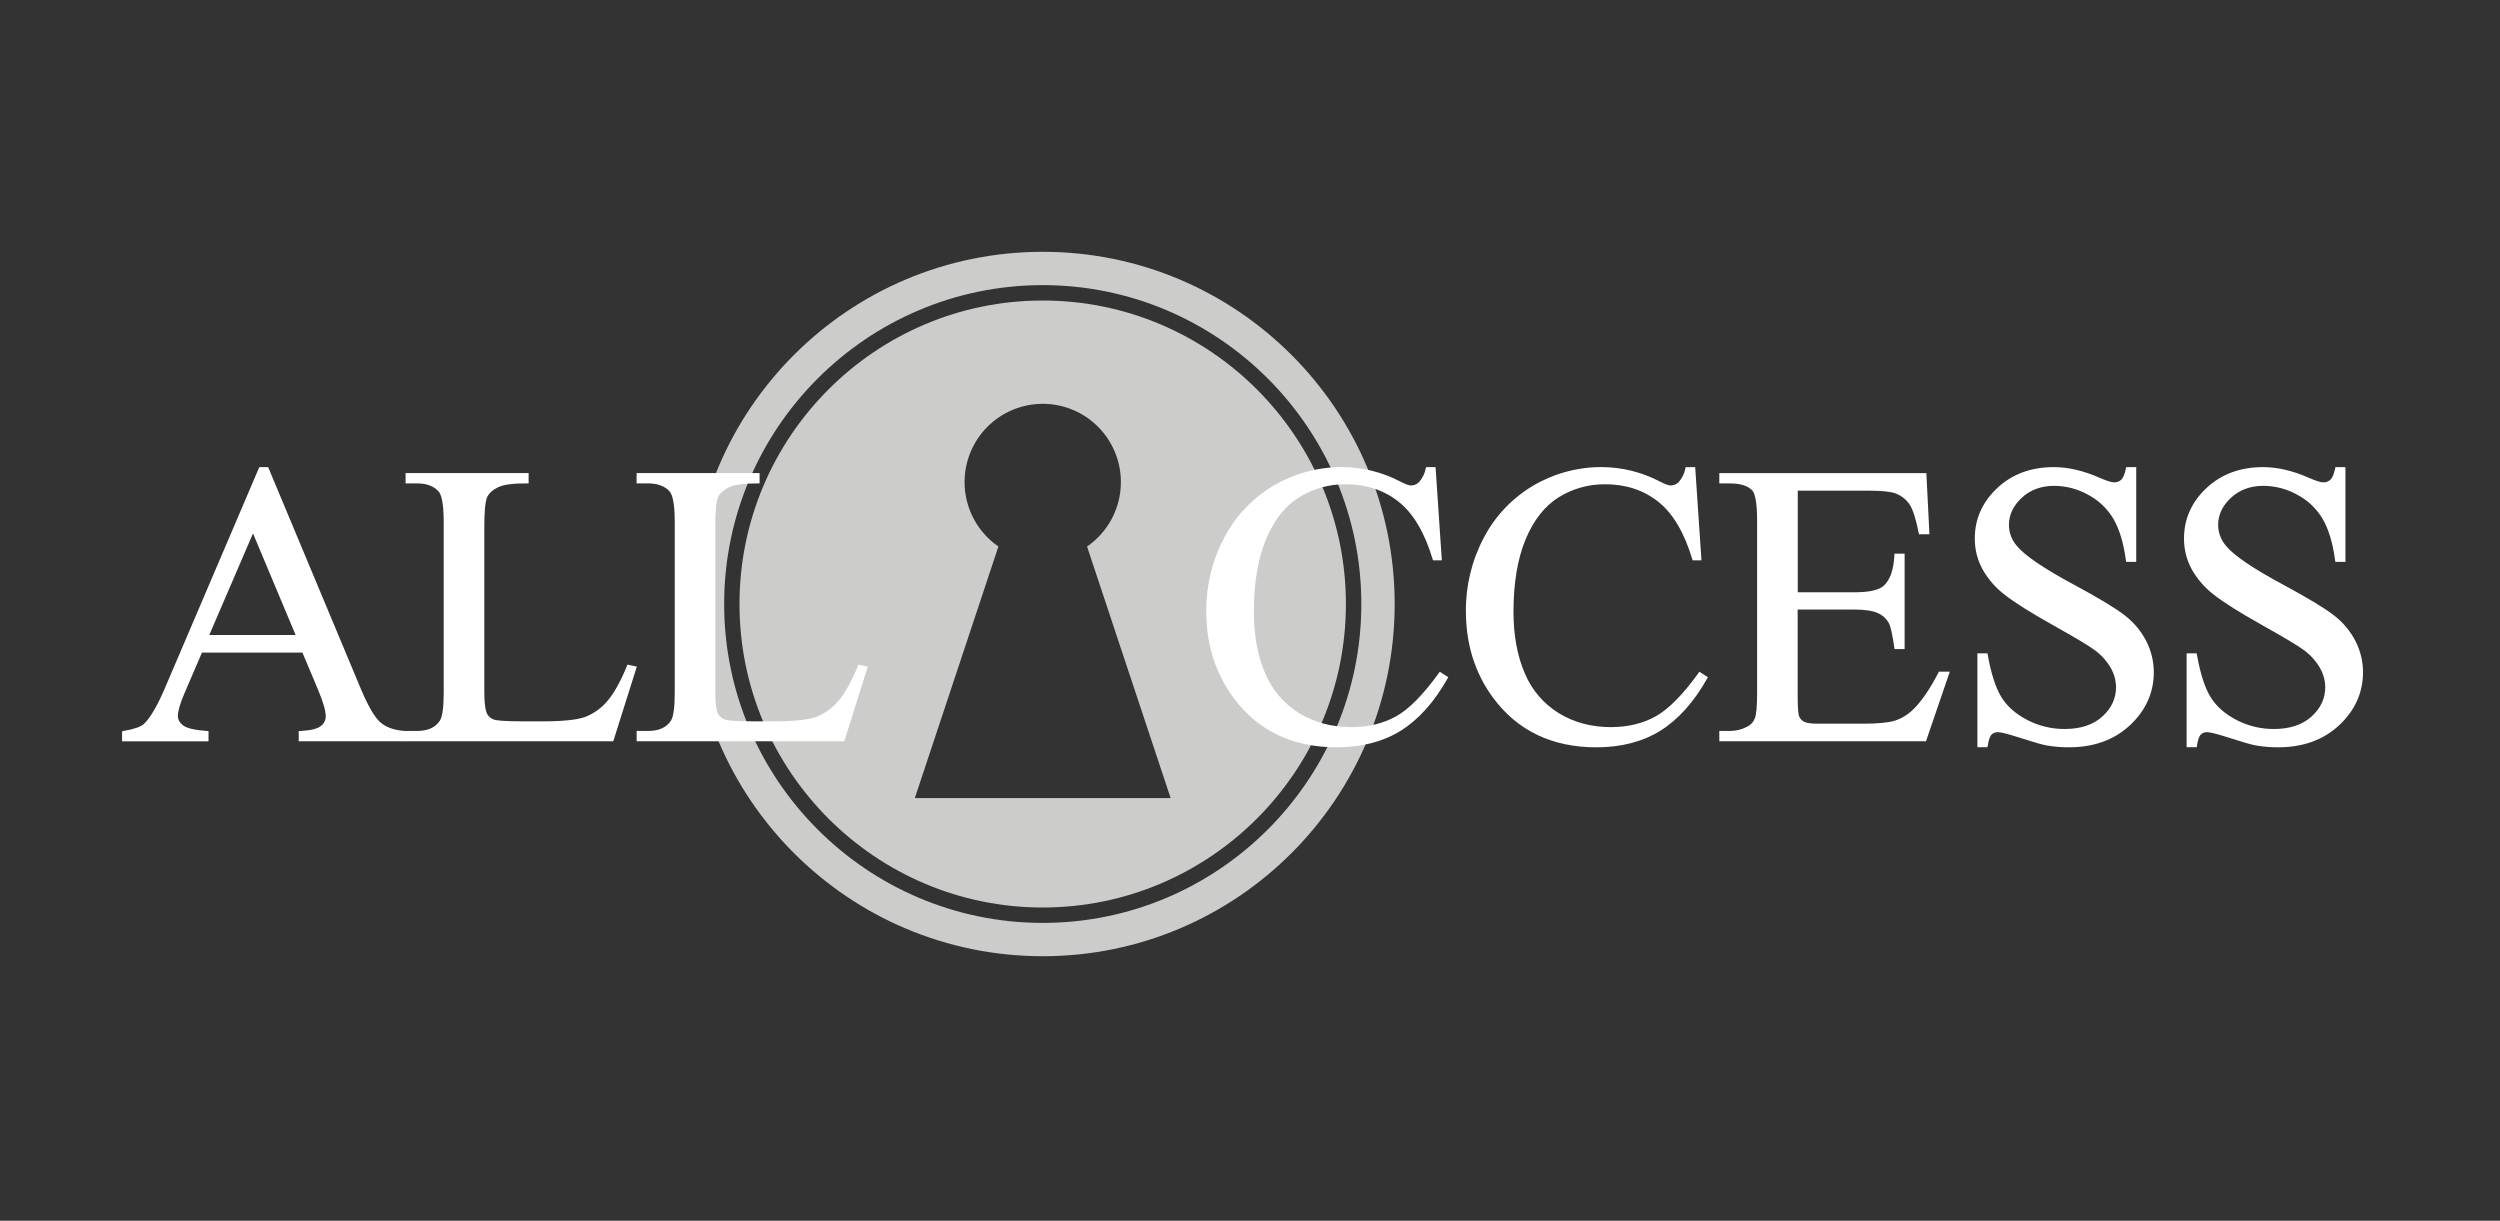
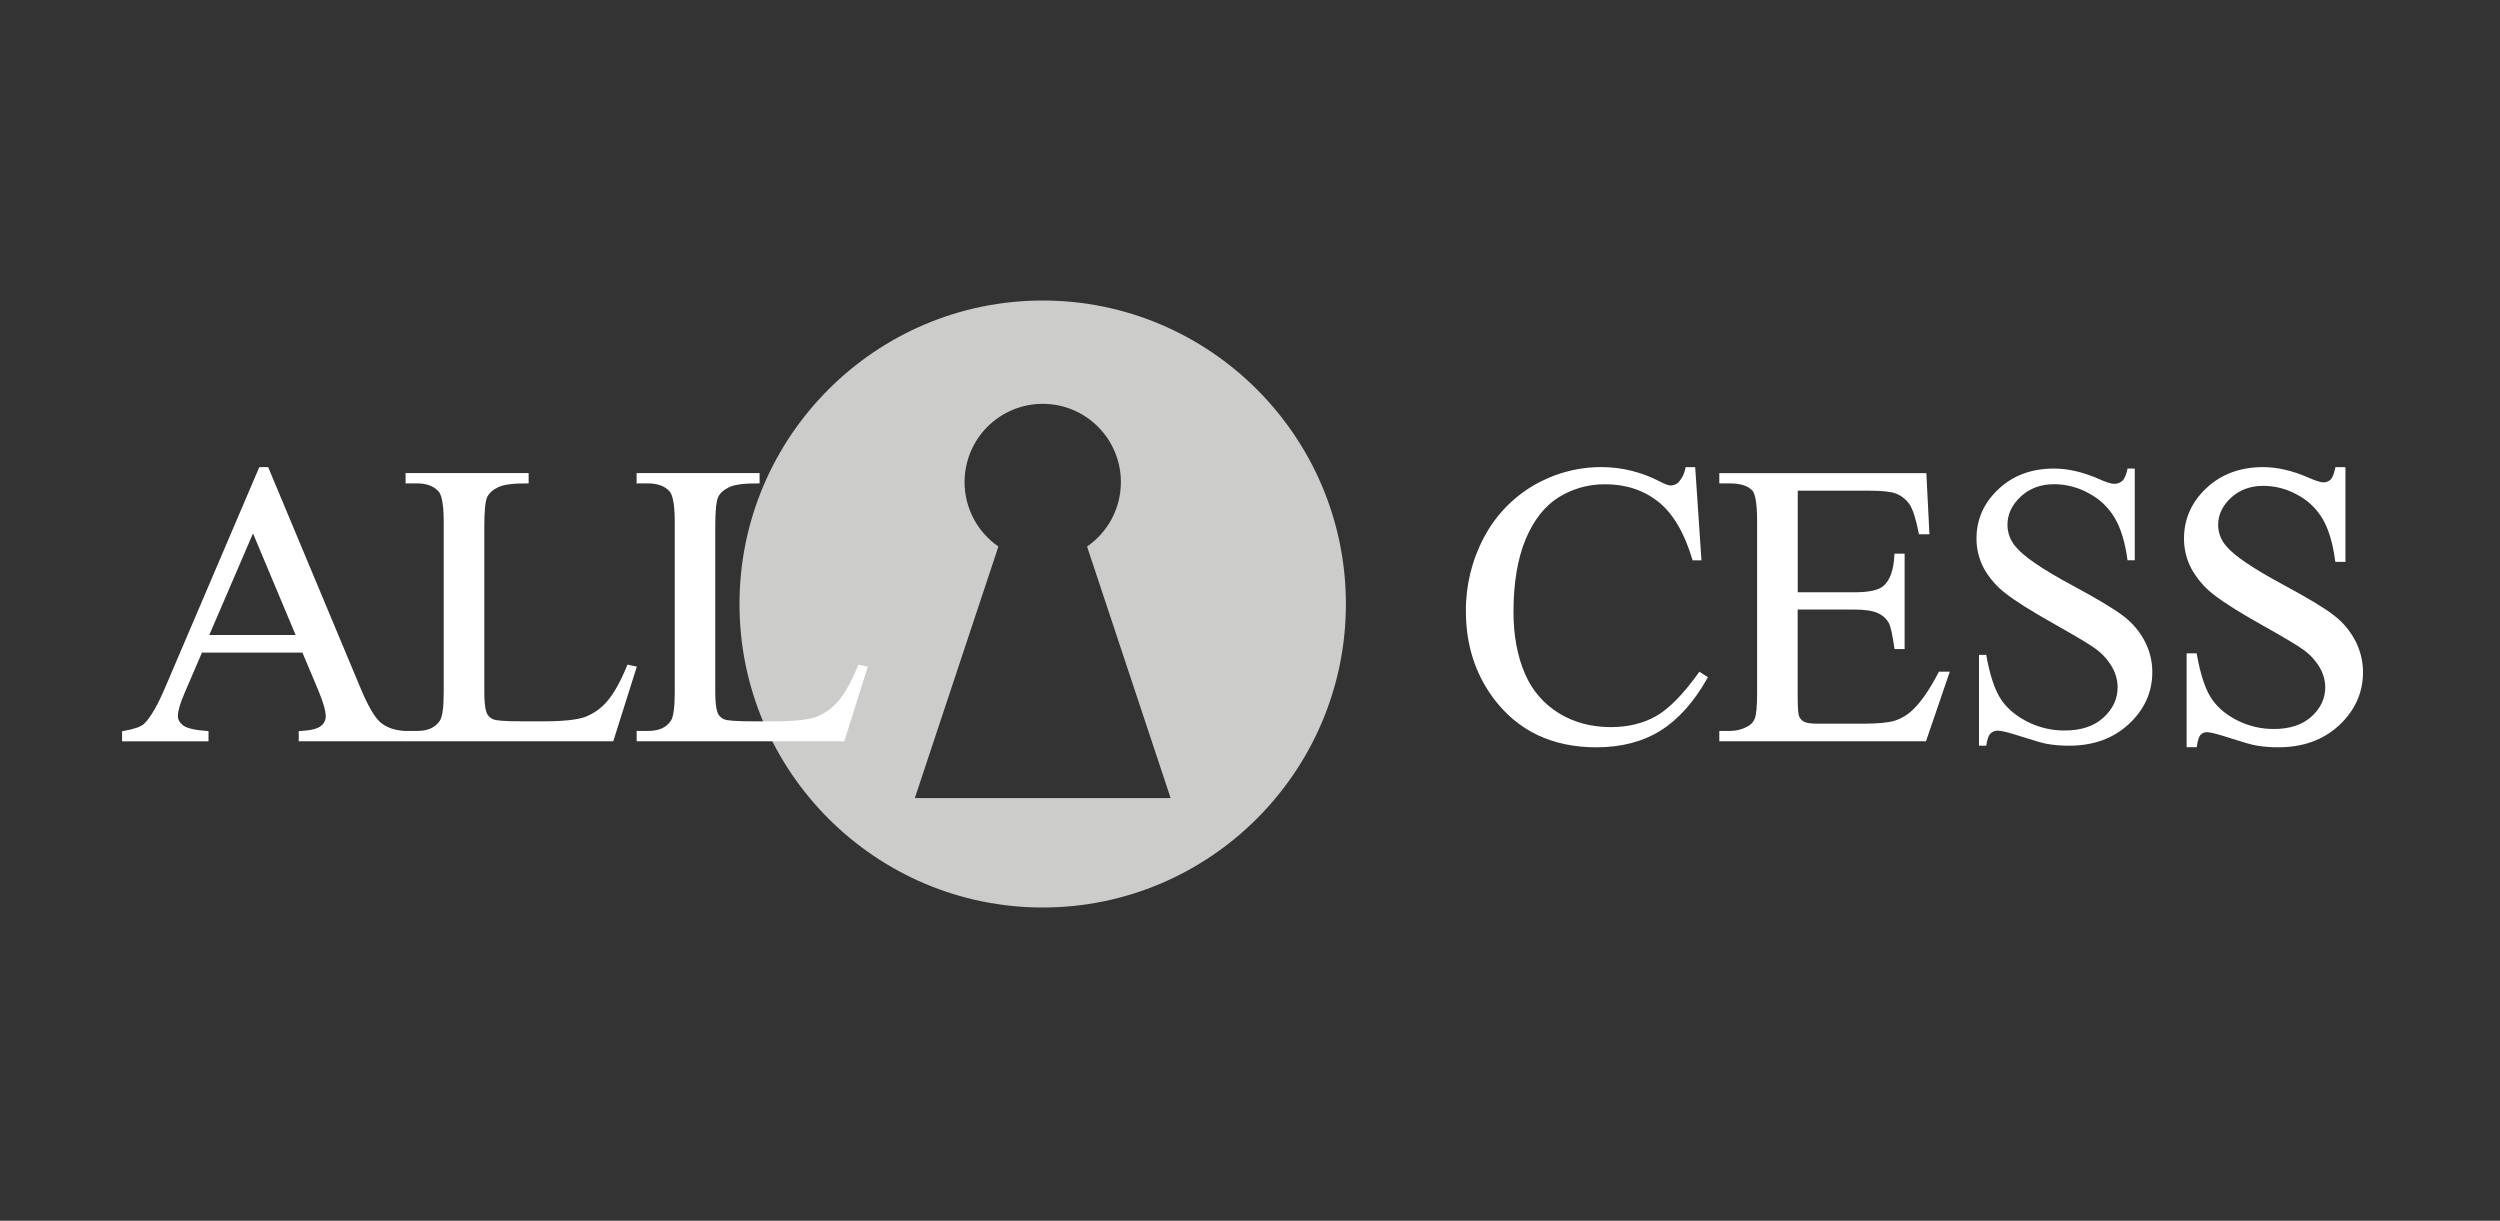
<svg xmlns="http://www.w3.org/2000/svg" width="1024" zoomAndPan="magnify" viewBox="0 0 768 375" height="500" preserveAspectRatio="xMidYMid meet" version="1.0">
  <rect x="0" y="0" width="768" height="375" fill="#333333" stroke="none" />
  <defs>
    <clipPath id="83b735cab8">
      <path d="M 212 77.355 L 429 77.355 L 429 294 L 212 294 Z M 212 77.355 " clip-rule="nonzero" />
    </clipPath>
    <clipPath id="c48572a4db">
      <path d="M 37.5 143 L 125 143 L 125 228 L 37.5 228 Z M 37.5 143 " clip-rule="nonzero" />
    </clipPath>
  </defs>
  <g clip-path="url(#83b735cab8)">
-     <path fill="#cccccb" d="M 320.328 77.355 C 260.625 77.355 212.23 125.797 212.23 185.555 C 212.23 245.312 260.625 293.75 320.328 293.75 C 380.027 293.75 428.441 245.309 428.441 185.555 C 428.441 125.801 380.023 77.355 320.328 77.355 Z M 320.328 283.516 C 266.367 283.516 222.461 239.57 222.461 185.555 C 222.461 131.539 266.367 87.59 320.328 87.59 C 374.289 87.59 418.199 131.539 418.199 185.555 C 418.199 239.57 374.289 283.516 320.324 283.516 Z M 320.328 283.516 " fill-opacity="1" fill-rule="nonzero" />
-   </g>
+     </g>
  <path fill="#cccccb" d="M 320.316 92.32 C 268.957 92.32 227.172 134.145 227.172 185.555 C 227.172 236.969 268.957 278.785 320.316 278.785 C 371.672 278.785 413.461 236.961 413.461 185.555 C 413.461 134.148 371.676 92.32 320.316 92.32 Z M 281.039 245.16 L 306.711 167.887 C 303.504 165.68 300.879 162.723 299.07 159.273 C 297.258 155.824 296.312 151.984 296.316 148.086 C 296.316 144.93 296.938 141.805 298.145 138.891 C 299.352 135.973 301.121 133.324 303.348 131.094 C 305.578 128.859 308.227 127.09 311.141 125.883 C 314.055 124.676 317.176 124.055 320.328 124.055 C 326.695 124.055 332.805 126.586 337.305 131.094 C 341.809 135.602 344.336 141.715 344.336 148.086 C 344.34 151.984 343.395 155.824 341.586 159.273 C 339.773 162.723 337.152 165.68 333.941 167.887 L 359.613 245.16 Z M 281.039 245.16 " fill-opacity="1" fill-rule="nonzero" />
  <g clip-path="url(#c48572a4db)">
    <path fill="#ffffff" d="M 93.199 199.977 L 61.703 199.977 L 56.188 212.828 C 54.824 215.98 54.145 218.348 54.145 219.922 C 54.145 221.164 54.734 222.254 55.918 223.195 C 57.098 224.141 59.645 224.75 63.562 225.027 L 63.562 227.25 L 37.953 227.25 L 37.953 225.016 C 41.352 224.418 43.555 223.629 44.566 222.652 C 46.609 220.73 48.867 216.824 51.348 210.941 L 79.957 143.934 L 82.062 143.934 L 110.375 211.66 C 112.652 217.109 114.723 220.641 116.582 222.262 C 118.445 223.879 121.035 224.789 124.352 224.992 L 124.352 227.215 L 92.258 227.215 L 92.258 225.016 C 95.496 224.855 97.684 224.316 98.824 223.395 C 99.352 223.008 99.785 222.5 100.082 221.918 C 100.379 221.332 100.535 220.688 100.535 220.031 C 100.535 218.273 99.734 215.488 98.137 211.684 Z M 91.516 195.531 L 77.723 162.629 L 63.547 195.531 Z M 91.516 195.531 " fill-opacity="1" fill-rule="nonzero" />
    <path fill="#ffffff" d="M 124.805 227.711 L 91.766 227.711 L 91.766 224.566 L 92.238 224.566 C 95.363 224.41 97.48 223.902 98.535 223.051 C 99.008 222.707 99.395 222.258 99.664 221.738 C 99.93 221.219 100.07 220.641 100.07 220.055 C 100.07 218.367 99.277 215.617 97.707 211.891 L 92.906 200.473 L 62.043 200.473 L 56.645 213.035 C 55.316 216.125 54.641 218.445 54.641 219.938 C 54.641 221.035 55.16 221.984 56.234 222.836 C 57.309 223.688 59.82 224.297 63.625 224.566 L 64.059 224.602 L 64.059 227.734 L 37.504 227.734 L 37.504 224.645 L 37.891 224.57 C 41.199 223.992 43.32 223.25 44.246 222.359 C 46.23 220.469 48.473 216.602 50.914 210.805 L 79.652 143.508 L 82.379 143.508 L 110.812 211.527 C 113.055 216.879 115.098 220.387 116.895 221.934 C 118.691 223.48 121.184 224.355 124.383 224.547 L 124.828 224.578 Z M 92.711 226.766 L 123.859 226.766 L 123.859 225.457 C 120.656 225.195 118.102 224.25 116.254 222.617 C 114.32 220.93 112.25 217.418 109.922 211.844 L 81.727 144.406 L 80.25 144.406 L 51.766 211.125 C 49.23 217.129 46.977 221.012 44.875 222.996 C 43.836 223.992 41.723 224.777 38.426 225.363 L 38.426 226.719 L 63.09 226.719 L 63.09 225.41 C 59.309 225.102 56.844 224.465 55.621 223.516 C 54.395 222.57 53.672 221.262 53.672 219.875 C 53.672 218.234 54.352 215.855 55.754 212.602 L 61.395 199.469 L 93.523 199.469 L 98.566 211.465 C 100.207 215.363 101.004 218.152 101.004 219.98 C 101.004 220.707 100.832 221.422 100.504 222.07 C 100.176 222.719 99.699 223.281 99.113 223.711 C 97.938 224.656 95.844 225.219 92.723 225.41 Z M 92.238 196.023 L 62.855 196.023 L 77.738 161.441 Z M 64.289 195.078 L 90.816 195.078 L 77.723 163.863 Z M 64.289 195.078 " fill-opacity="1" fill-rule="nonzero" />
  </g>
  <path fill="#ffffff" d="M 193.016 204.723 L 194.996 205.145 L 188.035 227.242 L 125.051 227.242 L 125.051 225.02 L 128.113 225.02 C 131.555 225.02 134.012 223.898 135.488 221.656 C 136.328 220.375 136.75 217.41 136.75 212.77 L 136.75 160.223 C 136.75 155.141 136.191 151.957 135.066 150.676 C 133.492 148.914 131.176 148.035 128.113 148.031 L 125.051 148.031 L 125.051 145.812 L 161.906 145.812 L 161.906 148.031 C 157.59 147.992 154.559 148.395 152.82 149.23 C 151.082 150.07 149.891 151.133 149.254 152.414 C 148.621 153.699 148.309 156.762 148.309 161.605 L 148.309 212.77 C 148.309 216.098 148.621 218.379 149.254 219.613 C 149.754 220.473 150.539 221.133 151.469 221.477 C 152.473 221.875 155.59 222.074 160.828 222.078 L 166.77 222.078 C 173.008 222.078 177.387 221.617 179.906 220.695 C 182.578 219.668 184.949 217.984 186.805 215.801 C 188.867 213.461 190.938 209.77 193.016 204.723 Z M 193.016 204.723 " fill-opacity="1" fill-rule="nonzero" />
  <path fill="#ffffff" d="M 188.398 227.711 L 124.609 227.711 L 124.609 224.543 L 128.141 224.543 C 131.449 224.543 133.727 223.512 135.125 221.395 C 135.91 220.199 136.309 217.293 136.309 212.766 L 136.309 160.219 C 136.309 154.07 135.457 151.797 134.742 150.984 C 133.289 149.336 131.062 148.5 128.129 148.5 L 124.594 148.5 L 124.594 145.336 L 162.395 145.336 L 162.395 148.504 L 161.922 148.504 C 157.703 148.469 154.711 148.855 153.043 149.66 C 151.375 150.465 150.285 151.453 149.695 152.629 C 149.102 153.809 148.781 156.859 148.781 161.617 L 148.781 212.766 C 148.781 215.996 149.09 218.23 149.688 219.387 C 150.137 220.148 150.836 220.73 151.664 221.031 C 152.312 221.289 154.43 221.598 160.852 221.598 L 166.789 221.598 C 172.934 221.598 177.309 221.125 179.758 220.246 C 182.355 219.242 184.664 217.602 186.469 215.48 C 188.504 213.188 190.574 209.508 192.613 204.539 L 192.758 204.172 L 195.633 204.781 Z M 125.555 226.766 L 187.723 226.766 L 194.422 205.484 L 193.336 205.25 C 191.289 210.137 189.215 213.766 187.164 216.098 C 185.254 218.336 182.82 220.062 180.074 221.125 C 177.52 222.07 173.047 222.543 166.781 222.543 L 160.84 222.543 C 155.488 222.543 152.367 222.336 151.305 221.91 C 150.273 221.523 149.406 220.793 148.852 219.844 C 148.156 218.504 147.828 216.195 147.828 212.75 L 147.828 161.609 C 147.828 156.645 148.156 153.57 148.84 152.207 C 149.52 150.848 150.793 149.695 152.617 148.812 C 154.375 147.965 157.27 147.535 161.441 147.562 L 161.441 146.293 L 125.531 146.293 L 125.531 147.562 L 128.117 147.562 C 131.324 147.562 133.789 148.512 135.43 150.367 C 136.645 151.754 137.23 154.98 137.23 160.23 L 137.23 212.766 C 137.23 217.547 136.789 220.543 135.891 221.914 C 134.324 224.277 131.711 225.488 128.117 225.488 L 125.531 225.488 Z M 125.555 226.766 " fill-opacity="1" fill-rule="nonzero" />
  <path fill="#ffffff" d="M 264.008 204.723 L 265.988 205.145 L 259.027 227.242 L 196.043 227.242 L 196.043 225.02 L 199.105 225.02 C 202.539 225.02 204.996 223.898 206.48 221.656 C 207.32 220.375 207.742 217.41 207.742 212.77 L 207.742 160.223 C 207.742 155.141 207.18 151.957 206.059 150.676 C 204.5 148.914 202.184 148.035 199.105 148.031 L 196.043 148.031 L 196.043 145.812 L 232.875 145.812 L 232.875 148.031 C 228.555 147.992 225.527 148.395 223.789 149.23 C 222.051 150.07 220.859 151.133 220.215 152.414 C 219.586 153.699 219.273 156.762 219.273 161.605 L 219.273 212.77 C 219.273 216.098 219.586 218.379 220.215 219.613 C 220.719 220.473 221.504 221.133 222.438 221.477 C 223.438 221.875 226.559 222.074 231.797 222.078 L 237.73 222.078 C 243.977 222.078 248.355 221.617 250.871 220.695 C 253.543 219.664 255.914 217.984 257.773 215.801 C 259.848 213.461 261.926 209.77 264.008 204.723 Z M 264.008 204.723 " fill-opacity="1" fill-rule="nonzero" />
  <path fill="#ffffff" d="M 259.371 227.711 L 195.582 227.711 L 195.582 224.543 L 199.117 224.543 C 202.422 224.543 204.703 223.512 206.102 221.395 C 206.883 220.199 207.281 217.293 207.281 212.766 L 207.281 160.219 C 207.281 154.07 206.43 151.797 205.719 150.984 C 204.262 149.336 202.035 148.5 199.102 148.5 L 195.566 148.5 L 195.566 145.336 L 233.344 145.336 L 233.344 148.504 L 232.871 148.504 C 228.648 148.469 225.656 148.855 223.992 149.66 C 222.332 150.465 221.23 151.453 220.645 152.629 C 220.059 153.809 219.73 156.859 219.73 161.617 L 219.73 212.766 C 219.73 215.996 220.039 218.23 220.641 219.387 C 221.086 220.148 221.785 220.73 222.613 221.031 C 223.262 221.289 225.379 221.598 231.801 221.598 L 237.734 221.598 C 243.879 221.598 248.258 221.125 250.711 220.246 C 253.309 219.242 255.613 217.602 257.418 215.48 C 259.453 213.188 261.527 209.508 263.562 204.539 L 263.715 204.172 L 266.586 204.781 Z M 196.527 226.766 L 258.695 226.766 L 265.391 205.484 L 264.305 205.25 C 262.262 210.137 260.188 213.766 258.133 216.098 C 256.227 218.336 253.789 220.066 251.047 221.125 C 248.484 222.07 244.008 222.543 237.742 222.543 L 231.809 222.543 C 226.457 222.543 223.336 222.336 222.273 221.91 C 221.242 221.523 220.375 220.793 219.82 219.844 C 219.125 218.504 218.797 216.195 218.797 212.75 L 218.797 161.609 C 218.797 156.645 219.125 153.57 219.809 152.207 C 220.488 150.848 221.762 149.695 223.586 148.812 C 225.41 147.93 228.227 147.535 232.41 147.562 L 232.41 146.293 L 196.523 146.293 L 196.523 147.562 L 199.113 147.562 C 202.316 147.562 204.781 148.512 206.422 150.367 C 207.629 151.754 208.223 154.98 208.223 160.23 L 208.223 212.766 C 208.223 217.547 207.781 220.543 206.883 221.914 C 205.316 224.277 202.703 225.488 199.113 225.488 L 196.523 225.488 Z M 196.527 226.766 " fill-opacity="1" fill-rule="nonzero" />
-   <path fill="#ffffff" d="M 440.559 143.957 L 442.414 171.641 L 440.559 171.641 C 438.078 163.352 434.539 157.387 429.941 153.742 C 425.34 150.098 419.828 148.277 413.402 148.277 C 408.227 148.211 403.141 149.641 398.754 152.395 C 394.398 155.137 390.969 159.512 388.469 165.512 C 385.965 171.516 384.719 178.98 384.719 187.91 C 384.719 195.273 385.898 201.66 388.258 207.062 C 390.41 212.227 394.137 216.574 398.906 219.492 C 403.629 222.375 409.039 223.816 415.133 223.816 C 420.41 223.816 425.07 222.684 429.109 220.426 C 433.145 218.164 437.586 213.672 442.422 206.945 L 444.285 208.141 C 440.211 215.395 435.449 220.699 430.008 224.059 C 424.562 227.414 418.105 229.098 410.633 229.098 C 397.156 229.098 386.719 224.094 379.32 214.086 C 373.801 206.645 371.039 197.875 371.039 187.789 C 370.961 179.984 372.84 172.285 376.5 165.391 C 379.926 158.812 385.133 153.328 391.523 149.57 C 397.859 145.84 405.086 143.898 412.434 143.957 C 418.492 144 424.453 145.48 429.824 148.277 C 431.508 149.16 432.707 149.598 433.426 149.598 C 433.953 149.605 434.473 149.508 434.957 149.312 C 435.445 149.117 435.887 148.828 436.262 148.457 C 437.398 147.188 438.164 145.629 438.484 143.957 Z M 440.559 143.957 " fill-opacity="1" fill-rule="nonzero" />
-   <path fill="#ffffff" d="M 410.629 229.574 C 397.059 229.574 386.395 224.461 378.938 214.371 C 373.383 206.875 370.566 197.934 370.566 187.793 C 370.496 179.91 372.391 172.133 376.078 165.168 C 379.555 158.52 384.824 152.973 391.285 149.164 C 397.695 145.402 405 143.441 412.43 143.488 C 418.562 143.539 424.594 145.039 430.035 147.863 C 432.039 148.914 432.984 149.133 433.422 149.133 C 433.887 149.137 434.344 149.051 434.773 148.879 C 435.199 148.707 435.59 148.449 435.918 148.125 C 436.98 146.918 437.699 145.449 438.004 143.867 L 438.086 143.5 L 441.004 143.5 L 442.926 172.129 L 440.211 172.129 L 440.109 171.785 C 437.672 163.637 434.152 157.695 429.652 154.129 C 425.156 150.562 419.688 148.766 413.391 148.766 C 408.305 148.715 403.312 150.113 399 152.805 C 394.75 155.488 391.348 159.824 388.898 165.711 C 386.449 171.594 385.191 179.102 385.191 187.938 C 385.191 195.207 386.367 201.59 388.688 206.902 C 390.809 211.973 394.469 216.246 399.148 219.117 C 403.789 221.953 409.164 223.371 415.129 223.371 C 420.324 223.371 424.922 222.25 428.875 220.062 C 432.824 217.871 437.262 213.355 442.039 206.719 L 442.301 206.355 L 444.91 208.039 L 444.691 208.434 C 440.598 215.711 435.715 221.121 430.254 224.512 C 424.793 227.902 418.16 229.574 410.629 229.574 Z M 412.43 144.441 C 405.168 144.395 398.027 146.309 391.762 149.988 C 385.449 153.711 380.305 159.125 376.91 165.625 C 373.297 172.453 371.441 180.074 371.512 187.801 C 371.512 197.734 374.266 206.488 379.695 213.812 C 386.965 223.648 397.371 228.633 410.629 228.633 C 417.98 228.633 424.418 226.957 429.758 223.66 C 435.008 220.41 439.68 215.246 443.648 208.305 L 442.543 207.59 C 437.785 214.141 433.344 218.602 429.336 220.832 C 425.246 223.121 420.461 224.285 415.129 224.285 C 408.984 224.285 403.449 222.805 398.656 219.891 C 393.809 216.918 390.02 212.496 387.82 207.25 C 385.457 201.809 384.246 195.301 384.246 187.906 C 384.246 178.957 385.516 171.352 388.023 165.324 C 390.535 159.301 394.074 154.773 398.496 151.988 C 402.957 149.199 408.125 147.746 413.383 147.801 C 419.898 147.801 425.57 149.695 430.234 153.371 C 434.824 157.008 438.414 162.996 440.91 171.164 L 441.91 171.164 L 440.113 144.426 L 438.84 144.426 C 438.477 146.047 437.703 147.551 436.59 148.785 C 436.172 149.199 435.68 149.523 435.137 149.742 C 434.594 149.961 434.012 150.074 433.43 150.066 C 432.625 150.066 431.375 149.594 429.609 148.695 C 424.301 145.941 418.414 144.48 412.43 144.43 Z M 412.43 144.441 " fill-opacity="1" fill-rule="nonzero" />
  <path fill="#ffffff" d="M 520.332 143.957 L 522.191 171.641 L 520.332 171.641 C 517.852 163.352 514.316 157.387 509.715 153.742 C 505.117 150.098 499.605 148.277 493.176 148.277 C 488 148.211 482.914 149.641 478.531 152.395 C 474.172 155.137 470.746 159.512 468.242 165.512 C 465.742 171.516 464.492 178.98 464.492 187.91 C 464.492 195.273 465.672 201.66 468.031 207.062 C 470.188 212.227 473.914 216.574 478.68 219.492 C 483.406 222.375 488.816 223.816 494.906 223.816 C 500.184 223.816 504.844 222.684 508.887 220.426 C 512.926 218.164 517.363 213.672 522.199 206.945 L 524.062 208.141 C 519.984 215.395 515.223 220.699 509.781 224.059 C 504.336 227.414 497.879 229.098 490.41 229.098 C 476.934 229.098 466.496 224.094 459.094 214.086 C 453.578 206.645 450.816 197.875 450.816 187.789 C 450.738 179.984 452.613 172.285 456.273 165.391 C 459.703 158.812 464.91 153.328 471.301 149.57 C 477.633 145.84 484.859 143.898 492.211 143.957 C 498.266 144 504.227 145.48 509.602 148.277 C 511.285 149.16 512.484 149.598 513.203 149.598 C 513.727 149.605 514.246 149.508 514.73 149.312 C 515.219 149.117 515.664 148.828 516.035 148.457 C 517.176 147.188 517.941 145.633 518.254 143.957 Z M 520.332 143.957 " fill-opacity="1" fill-rule="nonzero" />
  <path fill="#ffffff" d="M 490.387 229.574 C 476.812 229.574 466.152 224.461 458.691 214.371 C 453.141 206.875 450.324 197.934 450.324 187.793 C 450.254 179.91 452.148 172.133 455.836 165.168 C 459.312 158.52 464.582 152.973 471.043 149.164 C 477.453 145.402 484.758 143.441 492.188 143.488 C 498.32 143.539 504.352 145.039 509.793 147.863 C 511.797 148.914 512.742 149.133 513.18 149.133 C 513.645 149.137 514.105 149.051 514.531 148.879 C 514.957 148.707 515.348 148.449 515.68 148.125 C 516.738 146.918 517.457 145.449 517.762 143.867 L 517.844 143.5 L 520.762 143.5 L 522.688 172.129 L 519.969 172.129 L 519.867 171.785 C 517.43 163.637 513.91 157.695 509.414 154.129 C 504.91 150.562 499.445 148.766 493.148 148.766 C 488.066 148.711 483.07 150.113 478.758 152.805 C 474.508 155.488 471.105 159.824 468.656 165.711 C 466.211 171.594 464.941 179.102 464.941 187.938 C 464.941 195.207 466.125 201.59 468.445 206.902 C 470.562 211.973 474.223 216.246 478.906 219.117 C 483.547 221.953 488.922 223.371 494.887 223.371 C 500.055 223.371 504.684 222.25 508.633 220.062 C 512.578 217.871 517.02 213.355 521.797 206.719 L 522.062 206.355 L 524.668 208.039 L 524.453 208.434 C 520.352 215.711 515.473 221.121 510.012 224.512 C 504.547 227.902 497.922 229.574 490.387 229.574 Z M 492.188 144.441 C 484.926 144.395 477.785 146.309 471.52 149.988 C 465.211 153.711 460.066 159.125 456.668 165.625 C 453.055 172.453 451.199 180.074 451.27 187.801 C 451.27 197.734 454.023 206.488 459.453 213.812 C 466.723 223.648 477.129 228.633 490.387 228.633 C 497.738 228.633 504.176 226.957 509.516 223.66 C 514.762 220.41 519.438 215.246 523.406 208.305 L 522.301 207.59 C 517.543 214.141 513.102 218.602 509.07 220.832 C 504.98 223.121 500.199 224.285 494.863 224.285 C 488.719 224.285 483.184 222.805 478.391 219.891 C 473.543 216.918 469.754 212.496 467.555 207.25 C 465.195 201.809 463.973 195.301 463.973 187.906 C 463.973 178.957 465.25 171.352 467.754 165.324 C 470.258 159.301 473.801 154.773 478.227 151.988 C 482.688 149.199 487.852 147.746 493.113 147.801 C 499.629 147.801 505.301 149.695 509.965 153.371 C 514.555 157.008 518.141 162.996 520.641 171.164 L 521.641 171.164 L 519.844 144.426 L 518.559 144.426 C 518.199 146.047 517.422 147.551 516.312 148.785 C 515.895 149.199 515.398 149.523 514.855 149.742 C 514.316 149.961 513.73 150.074 513.148 150.066 C 512.34 150.066 511.094 149.594 509.332 148.695 C 504.031 145.945 498.156 144.484 492.188 144.43 Z M 492.188 144.441 " fill-opacity="1" fill-rule="nonzero" />
  <path fill="#ffffff" d="M 551.801 150.262 L 551.801 182.422 L 569.676 182.422 C 574.316 182.422 577.414 181.723 578.973 180.32 C 581.055 178.48 582.211 175.238 582.453 170.594 L 584.668 170.594 L 584.668 198.934 L 582.453 198.934 C 581.887 194.973 581.328 192.43 580.773 191.309 C 579.988 189.848 578.746 188.684 577.234 188 C 575.59 187.199 573.066 186.801 569.676 186.805 L 551.801 186.805 L 551.801 213.668 C 551.801 217.273 551.957 219.465 552.273 220.246 C 552.605 221.039 553.199 221.695 553.953 222.105 C 554.75 222.578 556.27 222.797 558.516 222.797 L 572.309 222.797 C 576.91 222.797 580.25 222.48 582.328 221.852 C 584.602 221.09 586.656 219.793 588.324 218.066 C 590.805 215.586 593.344 211.844 595.941 206.836 L 598.34 206.836 L 591.324 227.254 L 528.637 227.254 L 528.637 225.02 L 531.52 225.02 C 533.426 225.023 535.301 224.547 536.977 223.637 C 537.578 223.352 538.121 222.953 538.57 222.457 C 539.016 221.961 539.363 221.383 539.582 220.754 C 540.043 219.477 540.273 216.855 540.273 212.887 L 540.273 159.992 C 540.273 154.824 539.754 151.645 538.715 150.441 C 537.27 148.844 534.875 148.043 531.52 148.039 L 528.637 148.039 L 528.637 145.82 L 591.324 145.82 L 592.223 163.652 L 589.859 163.652 C 589.023 159.371 588.098 156.43 587.07 154.824 C 585.977 153.164 584.395 151.883 582.539 151.164 C 580.941 150.566 578.125 150.266 574.082 150.262 Z M 551.801 150.262 " fill-opacity="1" fill-rule="nonzero" />
  <path fill="#ffffff" d="M 591.668 227.711 L 528.172 227.711 L 528.172 224.543 L 531.523 224.543 C 533.352 224.543 535.148 224.09 536.762 223.219 C 537.309 222.961 537.797 222.594 538.207 222.145 C 538.609 221.695 538.922 221.168 539.125 220.594 C 539.562 219.371 539.785 216.773 539.785 212.883 L 539.785 159.988 C 539.785 153.73 539 151.512 538.367 150.75 C 537.031 149.266 534.727 148.508 531.523 148.508 L 528.172 148.508 L 528.172 145.344 L 591.777 145.344 L 592.723 164.121 L 589.496 164.121 L 589.426 163.738 C 588.598 159.535 587.684 156.645 586.703 155.078 C 585.656 153.5 584.152 152.285 582.383 151.598 C 580.863 151.027 578.07 150.734 574.109 150.734 L 552.27 150.734 L 552.27 181.949 L 569.672 181.949 C 574.168 181.949 577.188 181.281 578.648 179.965 C 580.621 178.215 581.738 175.059 581.957 170.57 L 581.957 170.094 L 585.098 170.094 L 585.098 199.383 L 581.992 199.383 L 581.938 198.977 C 581.383 195.078 580.836 192.562 580.301 191.492 C 579.566 190.129 578.406 189.043 576.996 188.402 C 575.426 187.641 572.949 187.254 569.645 187.254 L 552.242 187.254 L 552.242 213.664 C 552.242 218.059 552.48 219.566 552.688 220.062 C 552.977 220.762 553.5 221.336 554.164 221.691 C 554.883 222.109 556.336 222.32 558.488 222.32 L 572.281 222.32 C 576.812 222.32 580.137 222.004 582.16 221.375 C 584.359 220.633 586.348 219.375 587.965 217.707 C 590.398 215.277 592.934 211.559 595.5 206.598 L 595.629 206.344 L 598.973 206.344 Z M 529.117 226.766 L 591.016 226.766 L 597.703 207.293 L 596.254 207.293 C 593.688 212.195 591.141 215.926 588.695 218.387 C 586.969 220.16 584.844 221.5 582.5 222.285 C 580.387 222.934 576.969 223.266 572.348 223.266 L 558.547 223.266 C 556.184 223.266 554.633 223.02 553.75 222.516 C 552.902 222.051 552.238 221.312 551.859 220.418 C 551.641 219.883 551.348 218.598 551.348 213.664 L 551.348 186.355 L 569.695 186.355 C 573.148 186.355 575.762 186.773 577.461 187.605 C 579.07 188.324 580.402 189.559 581.238 191.113 C 581.805 192.254 582.352 194.668 582.906 198.484 L 584.242 198.484 L 584.242 171.098 L 582.938 171.098 C 582.641 175.613 581.426 178.844 579.328 180.703 C 577.668 182.199 574.523 182.926 569.719 182.926 L 551.371 182.926 L 551.371 149.82 L 574.156 149.82 C 578.289 149.82 581.113 150.121 582.785 150.766 C 584.73 151.527 586.391 152.871 587.543 154.617 C 588.57 156.234 589.484 159.051 590.32 163.223 L 591.773 163.223 L 590.926 146.34 L 529.156 146.34 L 529.156 147.609 L 531.566 147.609 C 535.051 147.609 537.586 148.473 539.129 150.168 C 540.262 151.48 540.809 154.707 540.809 160.035 L 540.809 212.934 C 540.809 216.984 540.578 219.609 540.094 220.973 C 539.852 221.656 539.473 222.289 538.988 222.828 C 538.5 223.367 537.914 223.805 537.258 224.117 C 535.512 225.055 533.566 225.543 531.586 225.535 L 529.176 225.535 Z M 529.117 226.766 " fill-opacity="1" fill-rule="nonzero" />
  <path fill="#ffffff" d="M 655.797 143.957 L 655.797 172.117 L 653.578 172.117 C 652.859 166.715 651.57 162.414 649.707 159.211 C 647.82 155.977 645.066 153.336 641.762 151.582 C 638.5 149.742 634.82 148.766 631.082 148.742 C 626.922 148.742 623.48 150.012 620.766 152.555 C 618.047 155.098 616.691 157.988 616.691 161.23 C 616.695 163.73 617.605 166.141 619.266 168.016 C 621.746 171.02 627.645 175.02 636.965 180.023 C 644.555 184.105 649.746 187.238 652.527 189.422 C 655.207 191.488 657.402 194.121 658.945 197.137 C 660.426 200.016 661.195 203.207 661.191 206.445 C 661.191 212.609 658.805 217.922 654.023 222.387 C 649.246 226.852 643.105 229.082 635.598 229.082 C 633.367 229.09 631.137 228.91 628.934 228.543 C 627.695 228.336 625.129 227.605 621.227 226.348 C 617.328 225.09 614.859 224.457 613.82 224.453 C 613.387 224.434 612.949 224.5 612.547 224.656 C 612.137 224.809 611.766 225.047 611.457 225.352 C 610.875 225.953 610.441 227.191 610.168 229.074 L 607.945 229.074 L 607.945 201.172 L 610.168 201.172 C 611.207 207.016 612.605 211.391 614.363 214.289 C 616.121 217.191 618.809 219.602 622.434 221.523 C 626.102 223.457 630.195 224.449 634.34 224.406 C 639.34 224.406 643.289 223.086 646.184 220.445 C 649.086 217.801 650.535 214.68 650.539 211.074 C 650.504 208.949 649.934 206.863 648.887 205.012 C 647.602 202.766 645.855 200.82 643.758 199.309 C 642.184 198.105 637.93 195.555 631 191.656 C 624.07 187.754 619.121 184.641 616.152 182.312 C 613.422 180.234 611.145 177.621 609.461 174.629 C 607.938 171.789 607.152 168.605 607.184 165.383 C 607.184 159.539 609.426 154.504 613.902 150.281 C 618.383 146.055 624.082 143.945 631 143.945 C 635.316 143.945 639.898 145.008 644.734 147.129 C 646.973 148.133 648.547 148.633 649.461 148.629 C 650.402 148.664 651.32 148.32 652.016 147.684 C 652.672 147.059 653.203 145.793 653.602 143.93 Z M 655.797 143.957 " fill-opacity="1" fill-rule="nonzero" />
-   <path fill="#ffffff" d="M 635.59 229.57 C 633.332 229.582 631.074 229.398 628.848 229.023 C 627.59 228.82 624.969 228.078 621.074 226.82 C 617.176 225.562 614.797 224.926 613.812 224.926 C 613.441 224.902 613.062 224.957 612.715 225.09 C 612.367 225.219 612.051 225.418 611.785 225.68 C 611.434 226.043 610.949 226.938 610.621 229.145 L 610.559 229.547 L 607.461 229.547 L 607.461 200.699 L 610.551 200.699 L 610.617 201.086 C 611.641 206.848 613.035 211.207 614.754 214.043 C 616.473 216.883 619.117 219.246 622.641 221.105 C 626.246 223.004 630.254 223.977 634.328 223.945 C 639.176 223.945 643.059 222.652 645.855 220.102 C 648.656 217.555 650.051 214.531 650.051 211.082 C 650.012 209.035 649.465 207.031 648.457 205.246 C 647.203 203.062 645.5 201.168 643.461 199.695 C 641.922 198.512 637.645 195.949 630.734 192.074 C 623.824 188.203 618.773 185.023 615.828 182.695 C 613.051 180.578 610.734 177.91 609.02 174.863 C 607.445 171.961 606.633 168.707 606.656 165.406 C 606.656 159.453 608.965 154.258 613.523 149.961 C 618.074 145.668 623.918 143.496 630.945 143.496 C 635.305 143.496 639.988 144.582 644.867 146.719 C 647.043 147.664 648.566 148.18 649.418 148.18 C 649.824 148.199 650.227 148.141 650.609 148 C 650.992 147.863 651.344 147.652 651.641 147.379 C 652.23 146.828 652.715 145.648 653.094 143.871 L 653.176 143.496 L 656.25 143.496 L 656.25 172.602 L 653.148 172.602 L 653.086 172.191 C 652.383 166.875 651.102 162.594 649.281 159.461 C 647.43 156.305 644.738 153.727 641.512 152.012 C 638.32 150.219 634.723 149.27 631.062 149.25 C 627.047 149.25 623.684 150.488 621.066 152.934 C 618.453 155.379 617.141 158.172 617.141 161.262 C 617.152 163.648 618.031 165.953 619.609 167.742 C 622.039 170.688 627.945 174.688 637.168 179.641 C 644.727 183.719 650.008 186.891 652.805 189.102 C 655.535 191.211 657.773 193.902 659.352 196.977 C 660.859 199.922 661.648 203.184 661.648 206.496 C 661.648 212.766 659.188 218.25 654.332 222.785 C 649.48 227.32 643.188 229.57 635.59 229.57 Z M 613.812 224.004 C 614.91 224.004 617.383 224.629 621.371 225.898 C 625.223 227.145 627.793 227.875 629.008 228.074 C 631.184 228.438 633.387 228.617 635.594 228.605 C 642.949 228.605 649.051 226.398 653.711 222.039 C 658.379 217.676 660.73 212.441 660.73 206.43 C 660.73 203.266 659.977 200.148 658.535 197.336 C 657.016 194.379 654.867 191.797 652.242 189.766 C 649.5 187.617 644.281 184.465 636.746 180.418 C 627.418 175.406 621.418 171.332 618.906 168.293 C 617.184 166.332 616.23 163.812 616.227 161.199 C 616.227 157.836 617.641 154.801 620.453 152.18 C 623.266 149.562 626.828 148.242 631.09 148.242 C 634.91 148.262 638.664 149.254 641.996 151.121 C 645.371 152.918 648.188 155.617 650.129 158.922 C 651.957 162.086 653.266 166.348 653.996 171.598 L 655.332 171.598 L 655.332 144.383 L 653.965 144.383 C 653.551 146.168 653.02 147.355 652.32 148.004 C 651.535 148.723 650.504 149.102 649.449 149.062 C 648.449 149.062 646.836 148.562 644.516 147.523 C 639.762 145.441 635.203 144.383 630.973 144.383 C 624.211 144.383 618.566 146.473 614.199 150.586 C 609.828 154.703 607.629 159.664 607.629 165.344 C 607.598 168.492 608.363 171.594 609.852 174.367 C 611.508 177.301 613.742 179.863 616.418 181.906 C 619.324 184.199 624.293 187.328 631.199 191.199 C 638.25 195.152 642.445 197.672 644.039 198.895 C 646.184 200.449 647.98 202.445 649.297 204.75 C 650.379 206.672 650.961 208.832 651 211.035 C 651 214.762 649.484 218.031 646.496 220.758 C 643.508 223.48 639.41 224.844 634.332 224.844 C 630.109 224.879 625.941 223.871 622.203 221.906 C 618.523 219.953 615.75 217.461 613.949 214.5 C 612.207 211.625 610.801 207.289 609.758 201.605 L 608.41 201.605 L 608.41 228.562 L 609.75 228.562 C 610.047 226.789 610.492 225.617 611.109 224.984 C 611.465 224.645 611.895 224.383 612.355 224.215 C 612.82 224.047 613.316 223.973 613.812 224.004 Z M 613.812 224.004 " fill-opacity="1" fill-rule="nonzero" />
  <path fill="#ffffff" d="M 720.066 143.957 L 720.066 172.117 L 717.844 172.117 C 717.129 166.715 715.836 162.414 713.973 159.211 C 712.09 155.977 709.336 153.336 706.027 151.582 C 702.766 149.742 699.09 148.766 695.352 148.742 C 691.191 148.742 687.75 150.012 685.035 152.555 C 682.316 155.098 680.953 157.988 680.953 161.23 C 680.965 163.73 681.875 166.141 683.535 168.016 C 686.012 171.02 691.914 175.02 701.23 180.023 C 708.824 184.105 714.016 187.238 716.797 189.422 C 719.477 191.488 721.672 194.121 723.215 197.137 C 724.695 200.016 725.465 203.207 725.461 206.445 C 725.461 212.609 723.07 217.922 718.293 222.387 C 713.516 226.852 707.375 229.082 699.867 229.082 C 697.637 229.09 695.406 228.91 693.203 228.543 C 691.965 228.336 689.398 227.605 685.496 226.348 C 681.598 225.09 679.129 224.457 678.09 224.453 C 677.656 224.434 677.219 224.5 676.816 224.656 C 676.406 224.809 676.035 225.047 675.727 225.352 C 675.145 225.953 674.711 227.191 674.438 229.074 L 672.215 229.074 L 672.215 201.172 L 674.438 201.172 C 675.473 207.016 676.875 211.391 678.633 214.289 C 680.391 217.191 683.078 219.602 686.699 221.523 C 690.371 223.457 694.461 224.449 698.609 224.406 C 703.605 224.406 707.559 223.086 710.453 220.445 C 713.355 217.801 714.805 214.68 714.805 211.074 C 714.773 208.949 714.203 206.863 713.156 205.012 C 711.871 202.766 710.125 200.82 708.027 199.309 C 706.453 198.105 702.199 195.555 695.27 191.656 C 688.34 187.754 683.391 184.641 680.422 182.312 C 677.691 180.234 675.414 177.621 673.73 174.629 C 672.203 171.789 671.422 168.605 671.453 165.383 C 671.453 159.539 673.695 154.504 678.172 150.281 C 682.652 146.055 688.352 143.945 695.27 143.945 C 699.586 143.945 704.168 145.008 709.004 147.129 C 711.242 148.133 712.816 148.633 713.73 148.629 C 714.672 148.664 715.59 148.32 716.281 147.684 C 716.938 147.059 717.473 145.793 717.871 143.93 Z M 720.066 143.957 " fill-opacity="1" fill-rule="nonzero" />
  <path fill="#ffffff" d="M 699.859 229.57 C 697.602 229.582 695.344 229.398 693.117 229.023 C 691.859 228.82 689.238 228.078 685.34 226.82 C 681.441 225.562 679.066 224.926 678.078 224.926 C 677.703 224.902 677.332 224.957 676.984 225.09 C 676.637 225.219 676.32 225.418 676.051 225.68 C 675.703 226.043 675.211 226.938 674.887 229.145 L 674.828 229.547 L 671.73 229.547 L 671.73 200.699 L 674.816 200.699 L 674.883 201.086 C 675.91 206.848 677.305 211.207 679.023 214.043 C 680.742 216.883 683.387 219.246 686.91 221.105 C 690.508 223.004 694.523 223.977 698.594 223.945 C 703.445 223.945 707.328 222.652 710.125 220.102 C 712.922 217.555 714.32 214.531 714.32 211.082 C 714.281 209.035 713.734 207.031 712.727 205.246 C 711.473 203.062 709.77 201.168 707.727 199.695 C 706.188 198.512 701.914 195.949 695.004 192.074 C 688.094 188.203 683.039 185.023 680.098 182.695 C 677.32 180.578 675 177.91 673.285 174.863 C 671.715 171.961 670.902 168.707 670.926 165.406 C 670.926 159.453 673.234 154.258 677.793 149.961 C 682.344 145.668 688.188 143.496 695.215 143.496 C 699.574 143.496 704.258 144.582 709.137 146.719 C 711.309 147.664 712.836 148.18 713.684 148.18 C 714.094 148.199 714.496 148.141 714.879 148 C 715.258 147.863 715.613 147.652 715.91 147.379 C 716.5 146.828 716.984 145.648 717.363 143.871 L 717.445 143.496 L 720.52 143.496 L 720.52 172.602 L 717.418 172.602 L 717.355 172.191 C 716.648 166.875 715.371 162.594 713.547 159.461 C 711.699 156.305 709.008 153.727 705.781 152.012 C 702.59 150.219 698.992 149.27 695.328 149.25 C 691.316 149.25 687.953 150.488 685.336 152.934 C 682.715 155.379 681.41 158.172 681.41 161.262 C 681.422 163.648 682.301 165.953 683.879 167.742 C 686.309 170.688 692.215 174.688 701.438 179.641 C 708.996 183.719 714.277 186.891 717.074 189.102 C 719.805 191.211 722.043 193.902 723.621 196.977 C 725.125 199.922 725.918 203.184 725.918 206.496 C 725.918 212.766 723.453 218.25 718.602 222.785 C 713.75 227.32 707.457 229.57 699.859 229.57 Z M 678.078 224.004 C 679.18 224.004 681.652 224.629 685.641 225.898 C 689.492 227.145 692.059 227.875 693.277 228.074 C 695.453 228.438 697.656 228.617 699.863 228.605 C 707.219 228.605 713.316 226.398 717.98 222.039 C 722.645 217.676 725 212.441 725 206.43 C 725 203.266 724.246 200.148 722.801 197.336 C 721.285 194.379 719.137 191.797 716.512 189.766 C 713.77 187.617 708.551 184.465 701.016 180.418 C 691.688 175.406 685.688 171.332 683.176 168.293 C 681.453 166.332 680.5 163.812 680.496 161.199 C 680.496 157.836 681.91 154.801 684.723 152.18 C 687.535 149.562 691.098 148.242 695.359 148.242 C 699.18 148.262 702.934 149.254 706.266 151.121 C 709.641 152.918 712.457 155.617 714.398 158.922 C 716.227 162.086 717.531 166.348 718.266 171.598 L 719.602 171.598 L 719.602 144.383 L 718.234 144.383 C 717.82 146.168 717.289 147.355 716.59 148.004 C 715.805 148.723 714.773 149.102 713.719 149.062 C 712.719 149.062 711.105 148.562 708.785 147.523 C 704.031 145.441 699.473 144.383 695.242 144.383 C 688.48 144.383 682.836 146.473 678.465 150.586 C 674.094 154.703 671.898 159.664 671.898 165.344 C 671.867 168.492 672.633 171.594 674.121 174.367 C 675.777 177.301 678.008 179.863 680.688 181.906 C 683.594 184.199 688.562 187.328 695.469 191.199 C 702.516 195.152 706.715 197.672 708.309 198.895 C 710.453 200.449 712.25 202.445 713.566 204.75 C 714.645 206.672 715.23 208.832 715.27 211.035 C 715.27 214.762 713.754 218.031 710.766 220.758 C 707.777 223.48 703.68 224.844 698.602 224.844 C 694.379 224.879 690.211 223.871 686.469 221.906 C 682.793 219.953 680.02 217.461 678.219 214.5 C 676.477 211.625 675.07 207.289 674.027 201.605 L 672.68 201.605 L 672.68 228.562 L 674.02 228.562 C 674.316 226.789 674.762 225.617 675.375 224.984 C 675.734 224.645 676.16 224.383 676.625 224.215 C 677.09 224.047 677.586 223.973 678.078 224.004 Z M 678.078 224.004 " fill-opacity="1" fill-rule="nonzero" />
</svg>